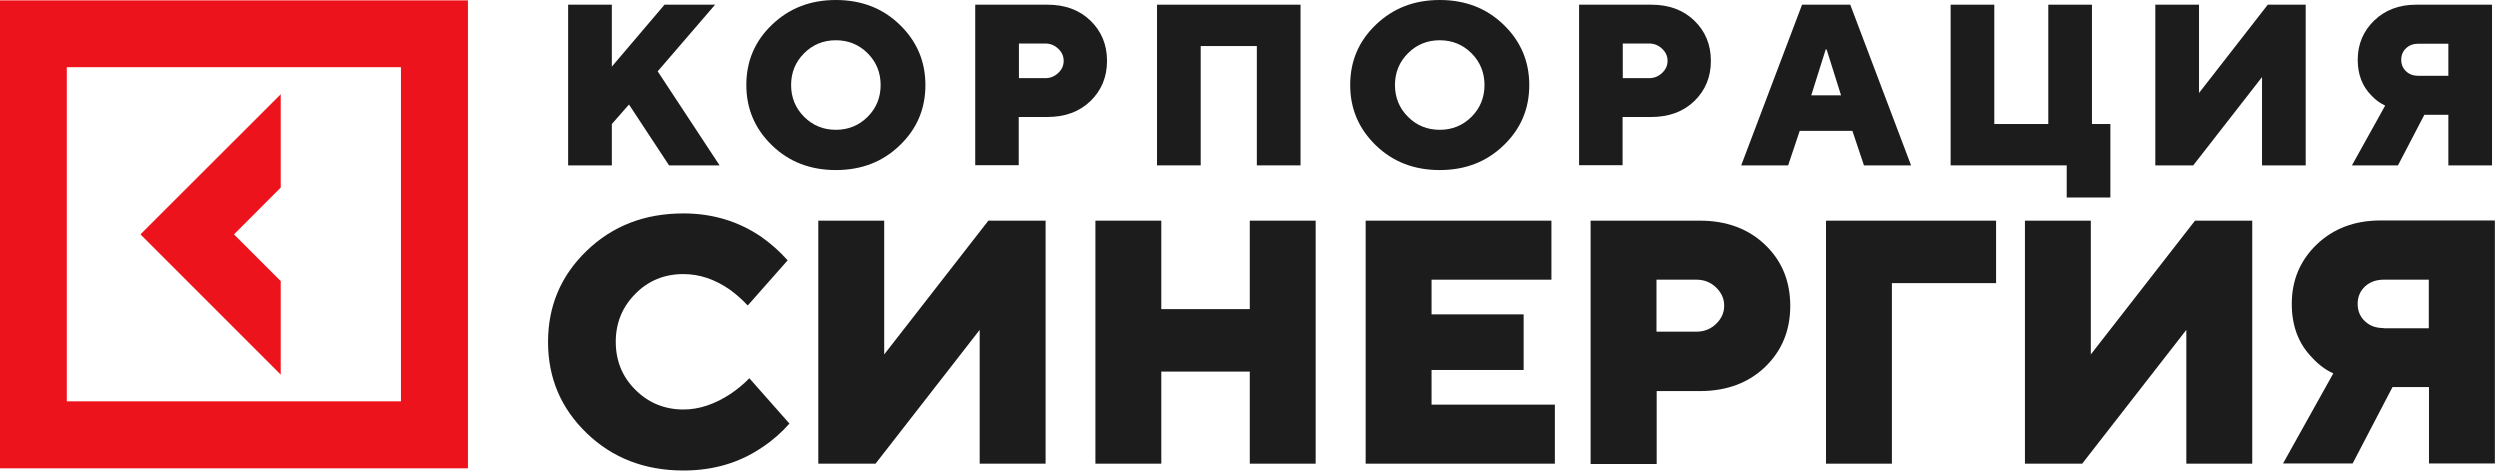
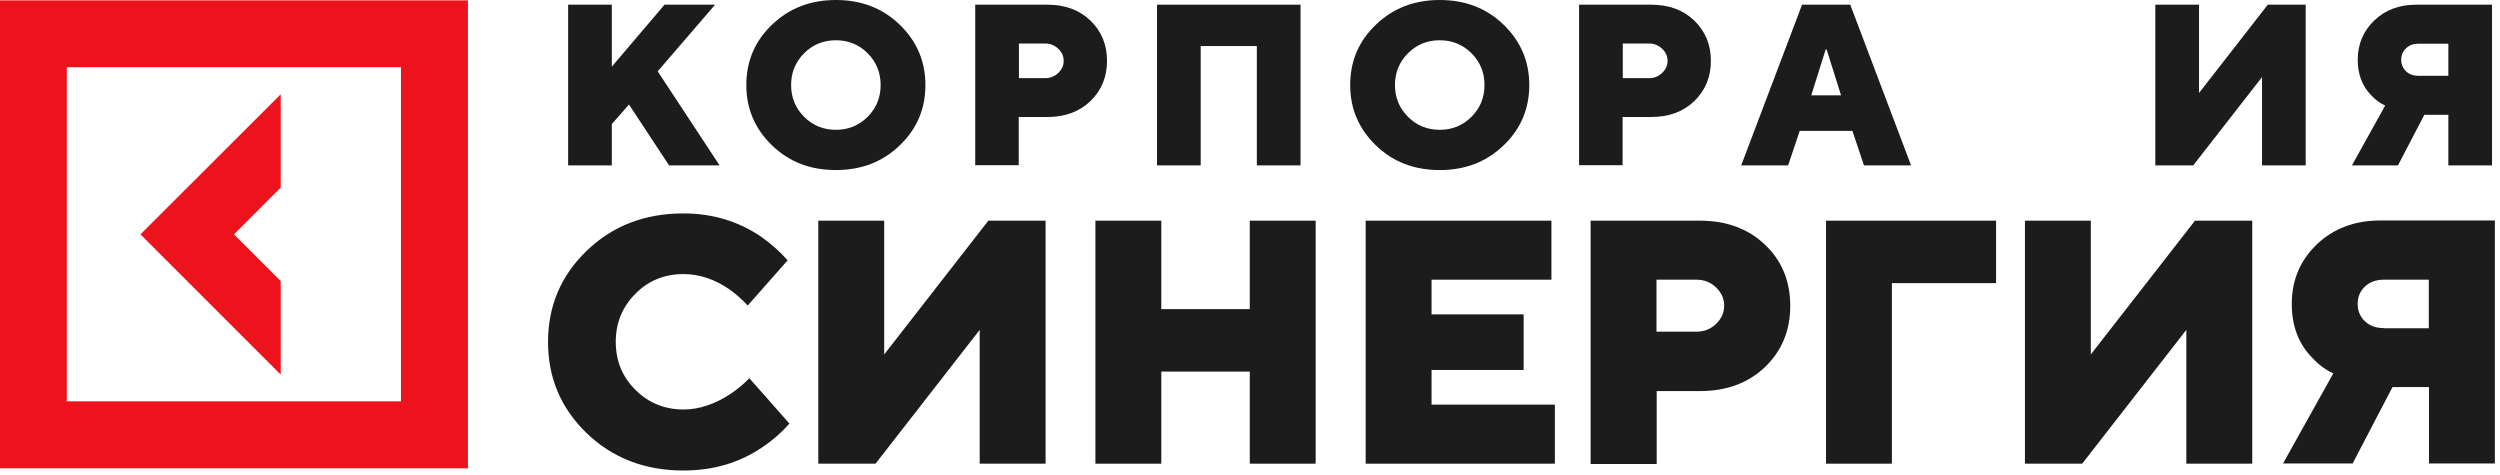
<svg xmlns="http://www.w3.org/2000/svg" width="79" height="15" viewBox="0 0 79 15" fill="none">
  <path d="M17.953 5.226V0.148H19.334V2.105L20.999 0.148H22.597L20.783 2.254L22.739 5.226H21.142L19.876 3.303L19.334 3.919V5.226H17.953Z" fill="#1C1C1C" />
  <path d="M24.394 4.592C23.858 4.073 23.584 3.44 23.584 2.687C23.584 1.934 23.852 1.301 24.394 0.782C24.936 0.262 25.604 0 26.413 0C27.224 0 27.897 0.262 28.433 0.782C28.969 1.301 29.243 1.934 29.243 2.687C29.243 3.44 28.975 4.073 28.433 4.592C27.897 5.112 27.224 5.374 26.413 5.374C25.604 5.374 24.93 5.112 24.394 4.592ZM25.41 1.683C25.136 1.957 24.999 2.293 24.999 2.687C24.999 3.081 25.136 3.417 25.41 3.691C25.683 3.965 26.02 4.102 26.413 4.102C26.807 4.102 27.144 3.965 27.418 3.691C27.691 3.417 27.828 3.081 27.828 2.687C27.828 2.293 27.691 1.957 27.418 1.683C27.144 1.409 26.807 1.272 26.413 1.272C26.02 1.272 25.683 1.409 25.41 1.683Z" fill="#1C1C1C" />
  <path d="M30.817 5.226V0.148H33.099C33.653 0.148 34.109 0.314 34.457 0.65C34.805 0.987 34.982 1.409 34.982 1.923C34.982 2.436 34.805 2.858 34.457 3.195C34.109 3.531 33.653 3.697 33.099 3.697H32.192V5.22H30.811L30.817 5.226ZM32.198 2.47H33.031C33.19 2.47 33.327 2.413 33.441 2.305C33.556 2.196 33.612 2.071 33.612 1.923C33.612 1.774 33.556 1.649 33.441 1.54C33.327 1.432 33.19 1.375 33.031 1.375H32.198V2.47Z" fill="#1C1C1C" />
  <path d="M36.562 5.226V0.148H41.097V5.226H39.716V1.455H37.942V5.226H36.562Z" fill="#1C1C1C" />
  <path d="M43.476 4.592C42.94 4.073 42.666 3.44 42.666 2.687C42.666 1.934 42.934 1.301 43.476 0.782C44.018 0.262 44.685 0 45.496 0C46.306 0 46.979 0.262 47.515 0.782C48.051 1.301 48.325 1.934 48.325 2.687C48.325 3.44 48.057 4.073 47.515 4.592C46.979 5.112 46.306 5.374 45.496 5.374C44.685 5.374 44.012 5.112 43.476 4.592ZM44.492 1.683C44.218 1.957 44.081 2.293 44.081 2.687C44.081 3.081 44.218 3.417 44.492 3.691C44.765 3.965 45.102 4.102 45.496 4.102C45.889 4.102 46.226 3.965 46.5 3.691C46.773 3.417 46.91 3.081 46.91 2.687C46.91 2.293 46.773 1.957 46.5 1.683C46.226 1.409 45.889 1.272 45.496 1.272C45.102 1.272 44.765 1.409 44.492 1.683Z" fill="#1C1C1C" />
  <path d="M49.899 5.226V0.148H52.181C52.734 0.148 53.191 0.314 53.539 0.65C53.887 0.987 54.064 1.409 54.064 1.923C54.064 2.436 53.887 2.858 53.539 3.195C53.191 3.531 52.734 3.697 52.181 3.697H51.274V5.22H49.894L49.899 5.226ZM51.28 2.47H52.113C52.272 2.47 52.409 2.413 52.523 2.305C52.638 2.196 52.695 2.071 52.695 1.923C52.695 1.774 52.638 1.649 52.523 1.54C52.409 1.432 52.272 1.375 52.113 1.375H51.28V2.47Z" fill="#1C1C1C" />
  <path d="M55.022 5.226L56.945 0.148H58.468L60.39 5.226H58.901L58.536 4.136H56.871L56.505 5.226H55.017H55.022ZM57.236 3.012H58.177L57.721 1.563H57.692L57.236 3.012Z" fill="#1C1C1C" />
-   <path d="M61.64 5.226V0.148H63.02V3.919H64.726V0.148H66.106V3.919H66.688V6.241H65.308V5.226H61.64Z" fill="#1C1C1C" />
  <path d="M68.108 5.226V0.148H69.489V2.938L71.662 0.148H72.86V5.226H71.48V2.436L69.306 5.226H68.108Z" fill="#1C1C1C" />
  <path d="M74.321 5.226L75.371 3.337C75.206 3.258 75.063 3.155 74.937 3.018C74.647 2.727 74.504 2.351 74.504 1.888C74.504 1.398 74.681 0.981 75.023 0.65C75.371 0.314 75.816 0.148 76.352 0.148H78.748V5.226H77.368V3.628H76.609L75.776 5.226H74.321ZM76.426 2.396H77.368V1.381H76.426C76.267 1.381 76.135 1.426 76.033 1.523C75.93 1.62 75.879 1.74 75.879 1.888C75.879 2.037 75.93 2.157 76.033 2.254C76.135 2.351 76.267 2.396 76.426 2.396Z" fill="#1C1C1C" />
  <path d="M23.685 11.958L24.946 13.385C24.695 13.67 24.409 13.921 24.09 14.132C23.371 14.623 22.544 14.868 21.597 14.868C20.376 14.868 19.355 14.474 18.539 13.687C17.723 12.9 17.318 11.941 17.318 10.806C17.318 9.671 17.723 8.712 18.539 7.925C19.355 7.138 20.37 6.744 21.597 6.744C22.521 6.744 23.343 6.995 24.067 7.491C24.387 7.72 24.66 7.965 24.889 8.227L23.628 9.654C23.457 9.471 23.274 9.306 23.069 9.157C22.595 8.826 22.105 8.661 21.597 8.661C20.998 8.661 20.49 8.866 20.079 9.283C19.669 9.694 19.458 10.201 19.458 10.8C19.458 11.399 19.663 11.907 20.079 12.318C20.49 12.729 20.998 12.94 21.597 12.94C22.093 12.94 22.59 12.774 23.091 12.443C23.308 12.295 23.508 12.13 23.685 11.947V11.958Z" fill="#1C1C1C" />
  <path d="M25.858 14.652V6.973H27.941V11.2L31.232 6.973H33.041V14.652H30.958V10.424L27.667 14.652H25.858Z" fill="#1C1C1C" />
  <path d="M34.615 14.652V6.973H36.697V9.768H39.493V6.973H41.575V14.652H39.493V11.742H36.697V14.652H34.615Z" fill="#1C1C1C" />
  <path d="M43.155 14.652V6.973H49.025V8.838H45.237V9.934H48.147V11.691H45.237V12.786H49.134V14.652H43.155Z" fill="#1C1C1C" />
  <path d="M50.263 14.652V6.973H53.72C54.558 6.973 55.249 7.229 55.779 7.737C56.31 8.245 56.572 8.889 56.572 9.665C56.572 10.441 56.31 11.08 55.779 11.594C55.249 12.101 54.564 12.358 53.72 12.358H52.351V14.663H50.268L50.263 14.652ZM52.345 10.481H53.606C53.845 10.481 54.056 10.401 54.227 10.236C54.399 10.07 54.484 9.882 54.484 9.66C54.484 9.437 54.399 9.249 54.227 9.083C54.056 8.918 53.851 8.838 53.606 8.838H52.345V10.481Z" fill="#1C1C1C" />
  <path d="M57.702 14.652V6.973H63.076V8.947H59.784V14.652H57.702Z" fill="#1C1C1C" />
  <path d="M63.988 14.652V6.973H66.07V11.2L69.362 6.973H71.171V14.652H69.088V10.424L65.797 14.652H63.988Z" fill="#1C1C1C" />
  <path d="M72.141 14.651L73.732 11.799C73.481 11.685 73.264 11.519 73.076 11.314C72.637 10.875 72.42 10.304 72.42 9.602C72.42 8.855 72.683 8.233 73.207 7.726C73.732 7.224 74.405 6.967 75.216 6.967H78.838V14.646H76.756V12.232H75.603L74.343 14.646H72.146L72.141 14.651ZM75.324 10.373H76.75V8.838H75.324C75.084 8.838 74.885 8.912 74.731 9.055C74.576 9.203 74.502 9.386 74.502 9.602C74.502 9.819 74.576 10.008 74.731 10.15C74.885 10.299 75.084 10.367 75.324 10.367V10.373Z" fill="#1C1C1C" />
  <path d="M8.871 8.883L7.394 7.406L8.871 5.928V2.979L4.438 7.406L8.871 11.838V8.883Z" fill="#ED131C" />
  <path d="M0 0.012V14.799H14.787V0.012H0ZM12.67 12.682H2.111V2.123H12.67V12.682Z" fill="#ED131C" />
</svg>